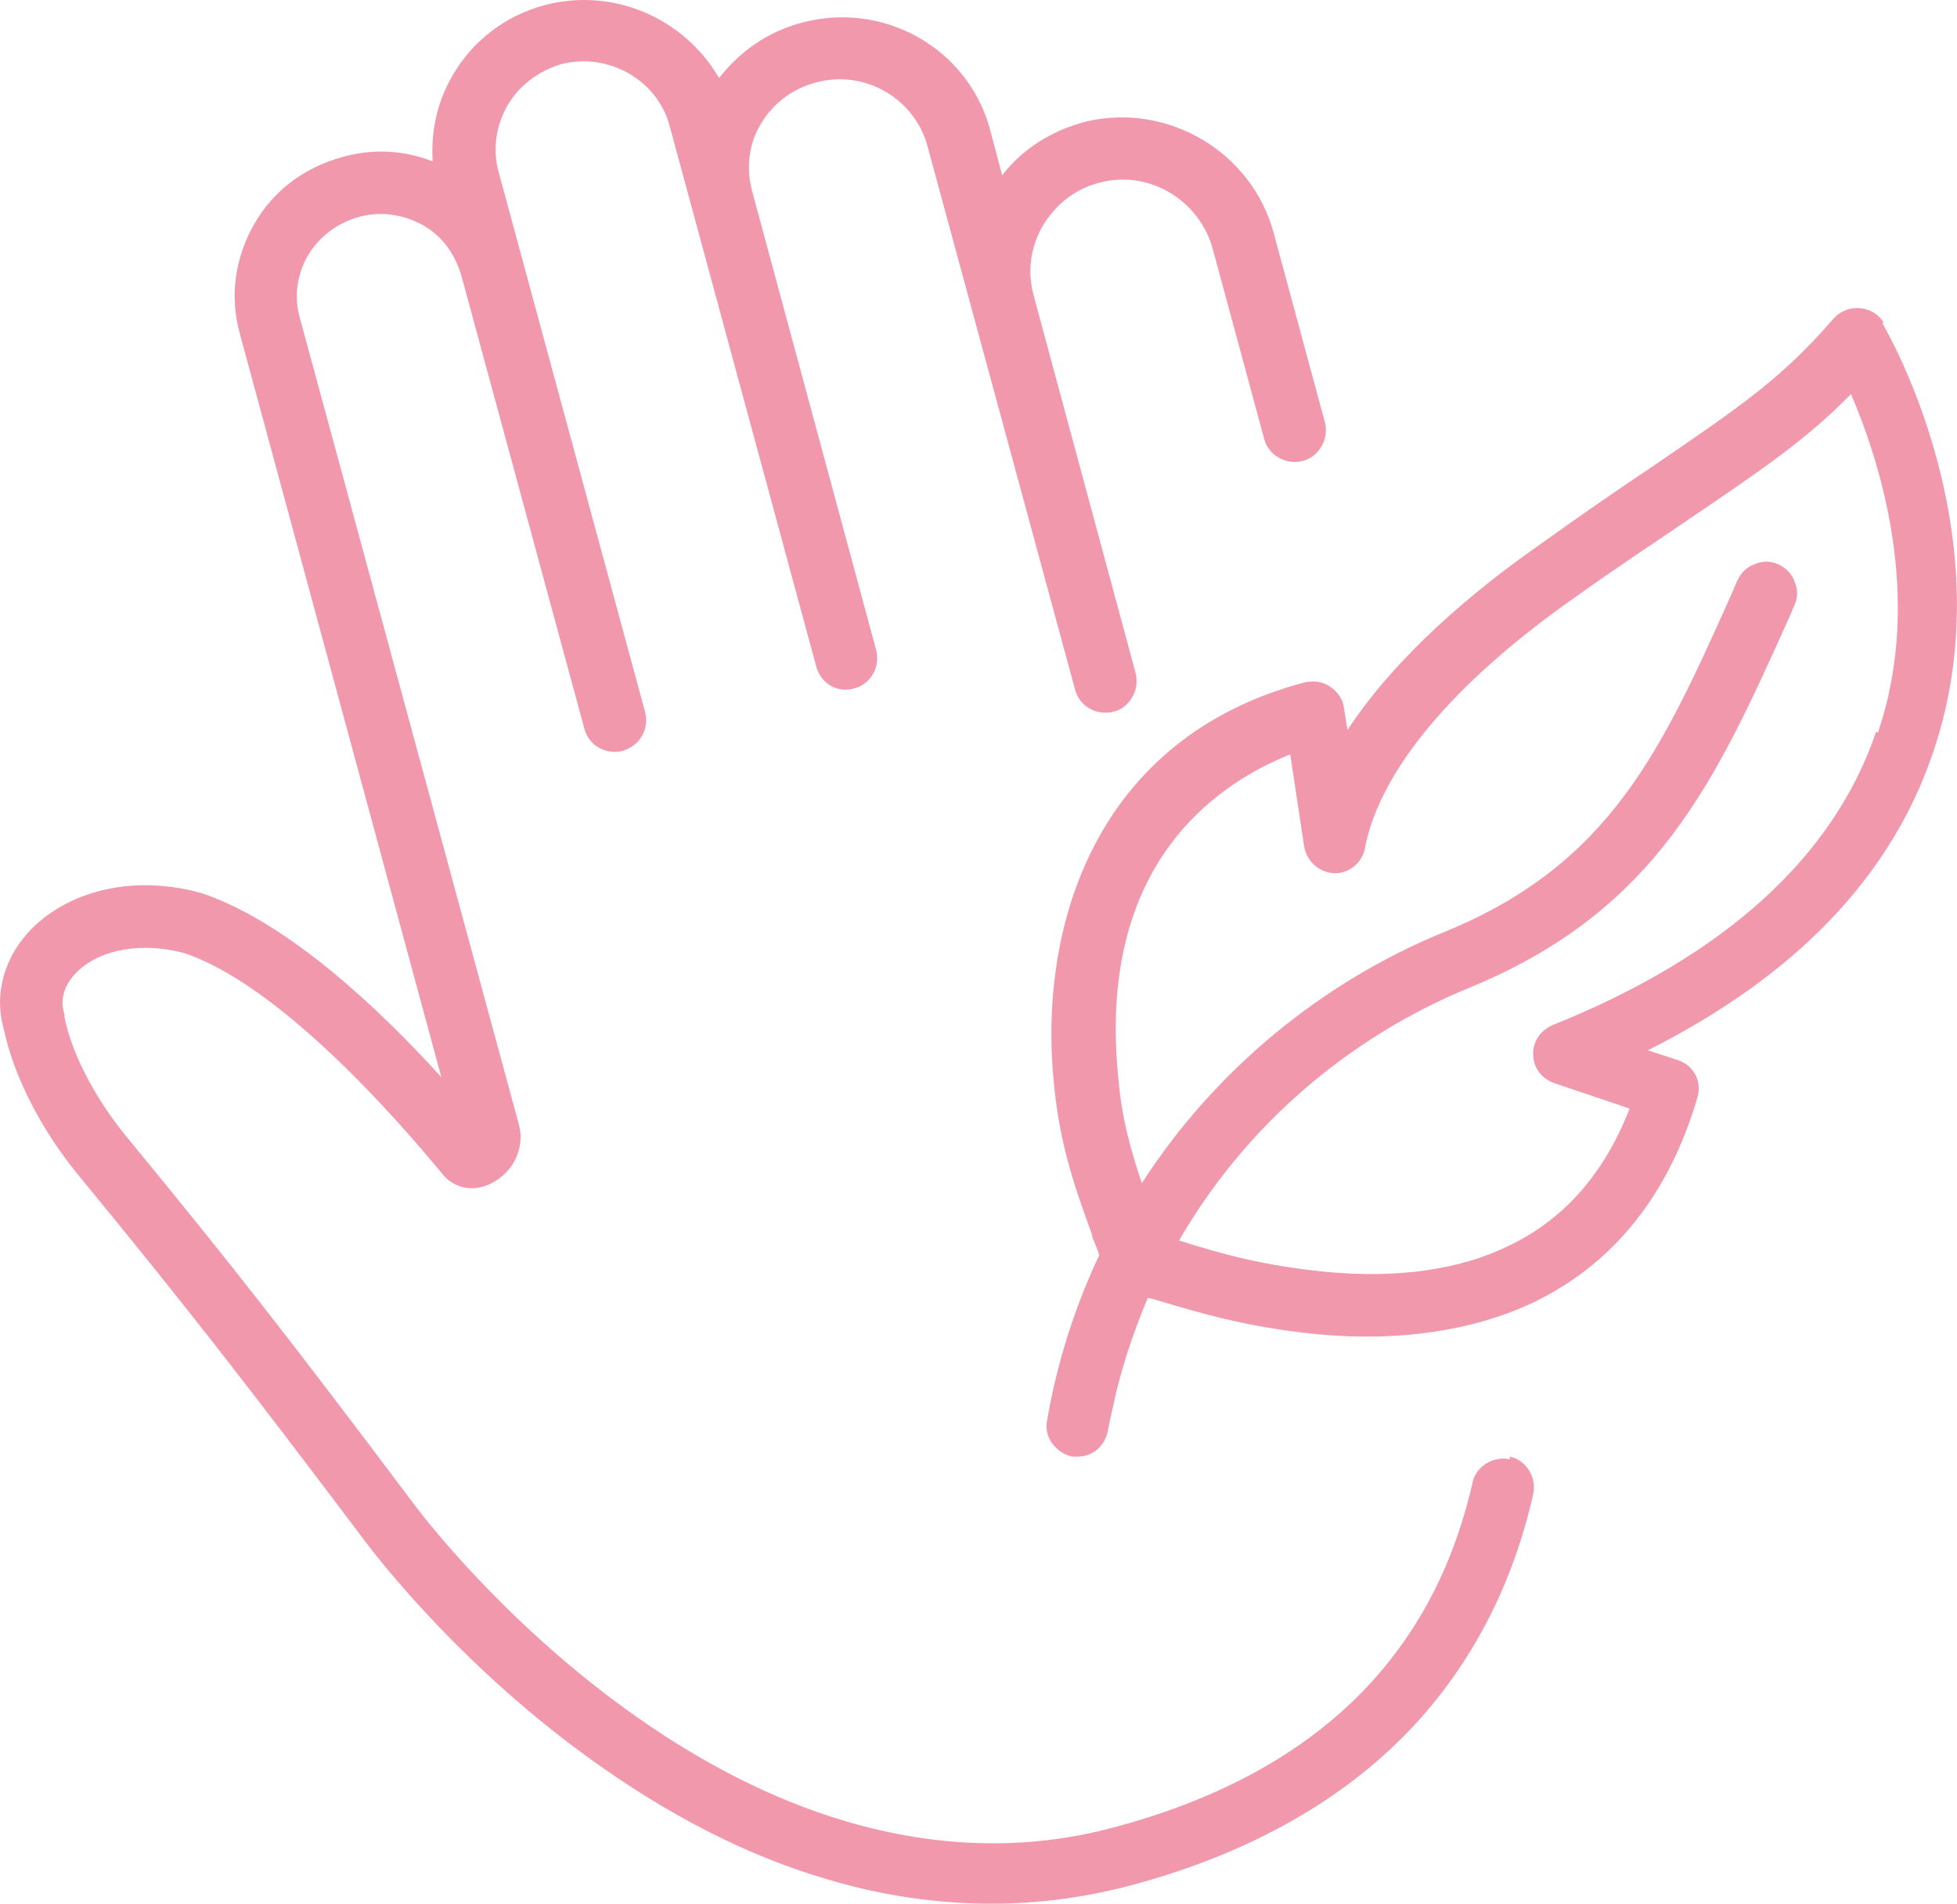
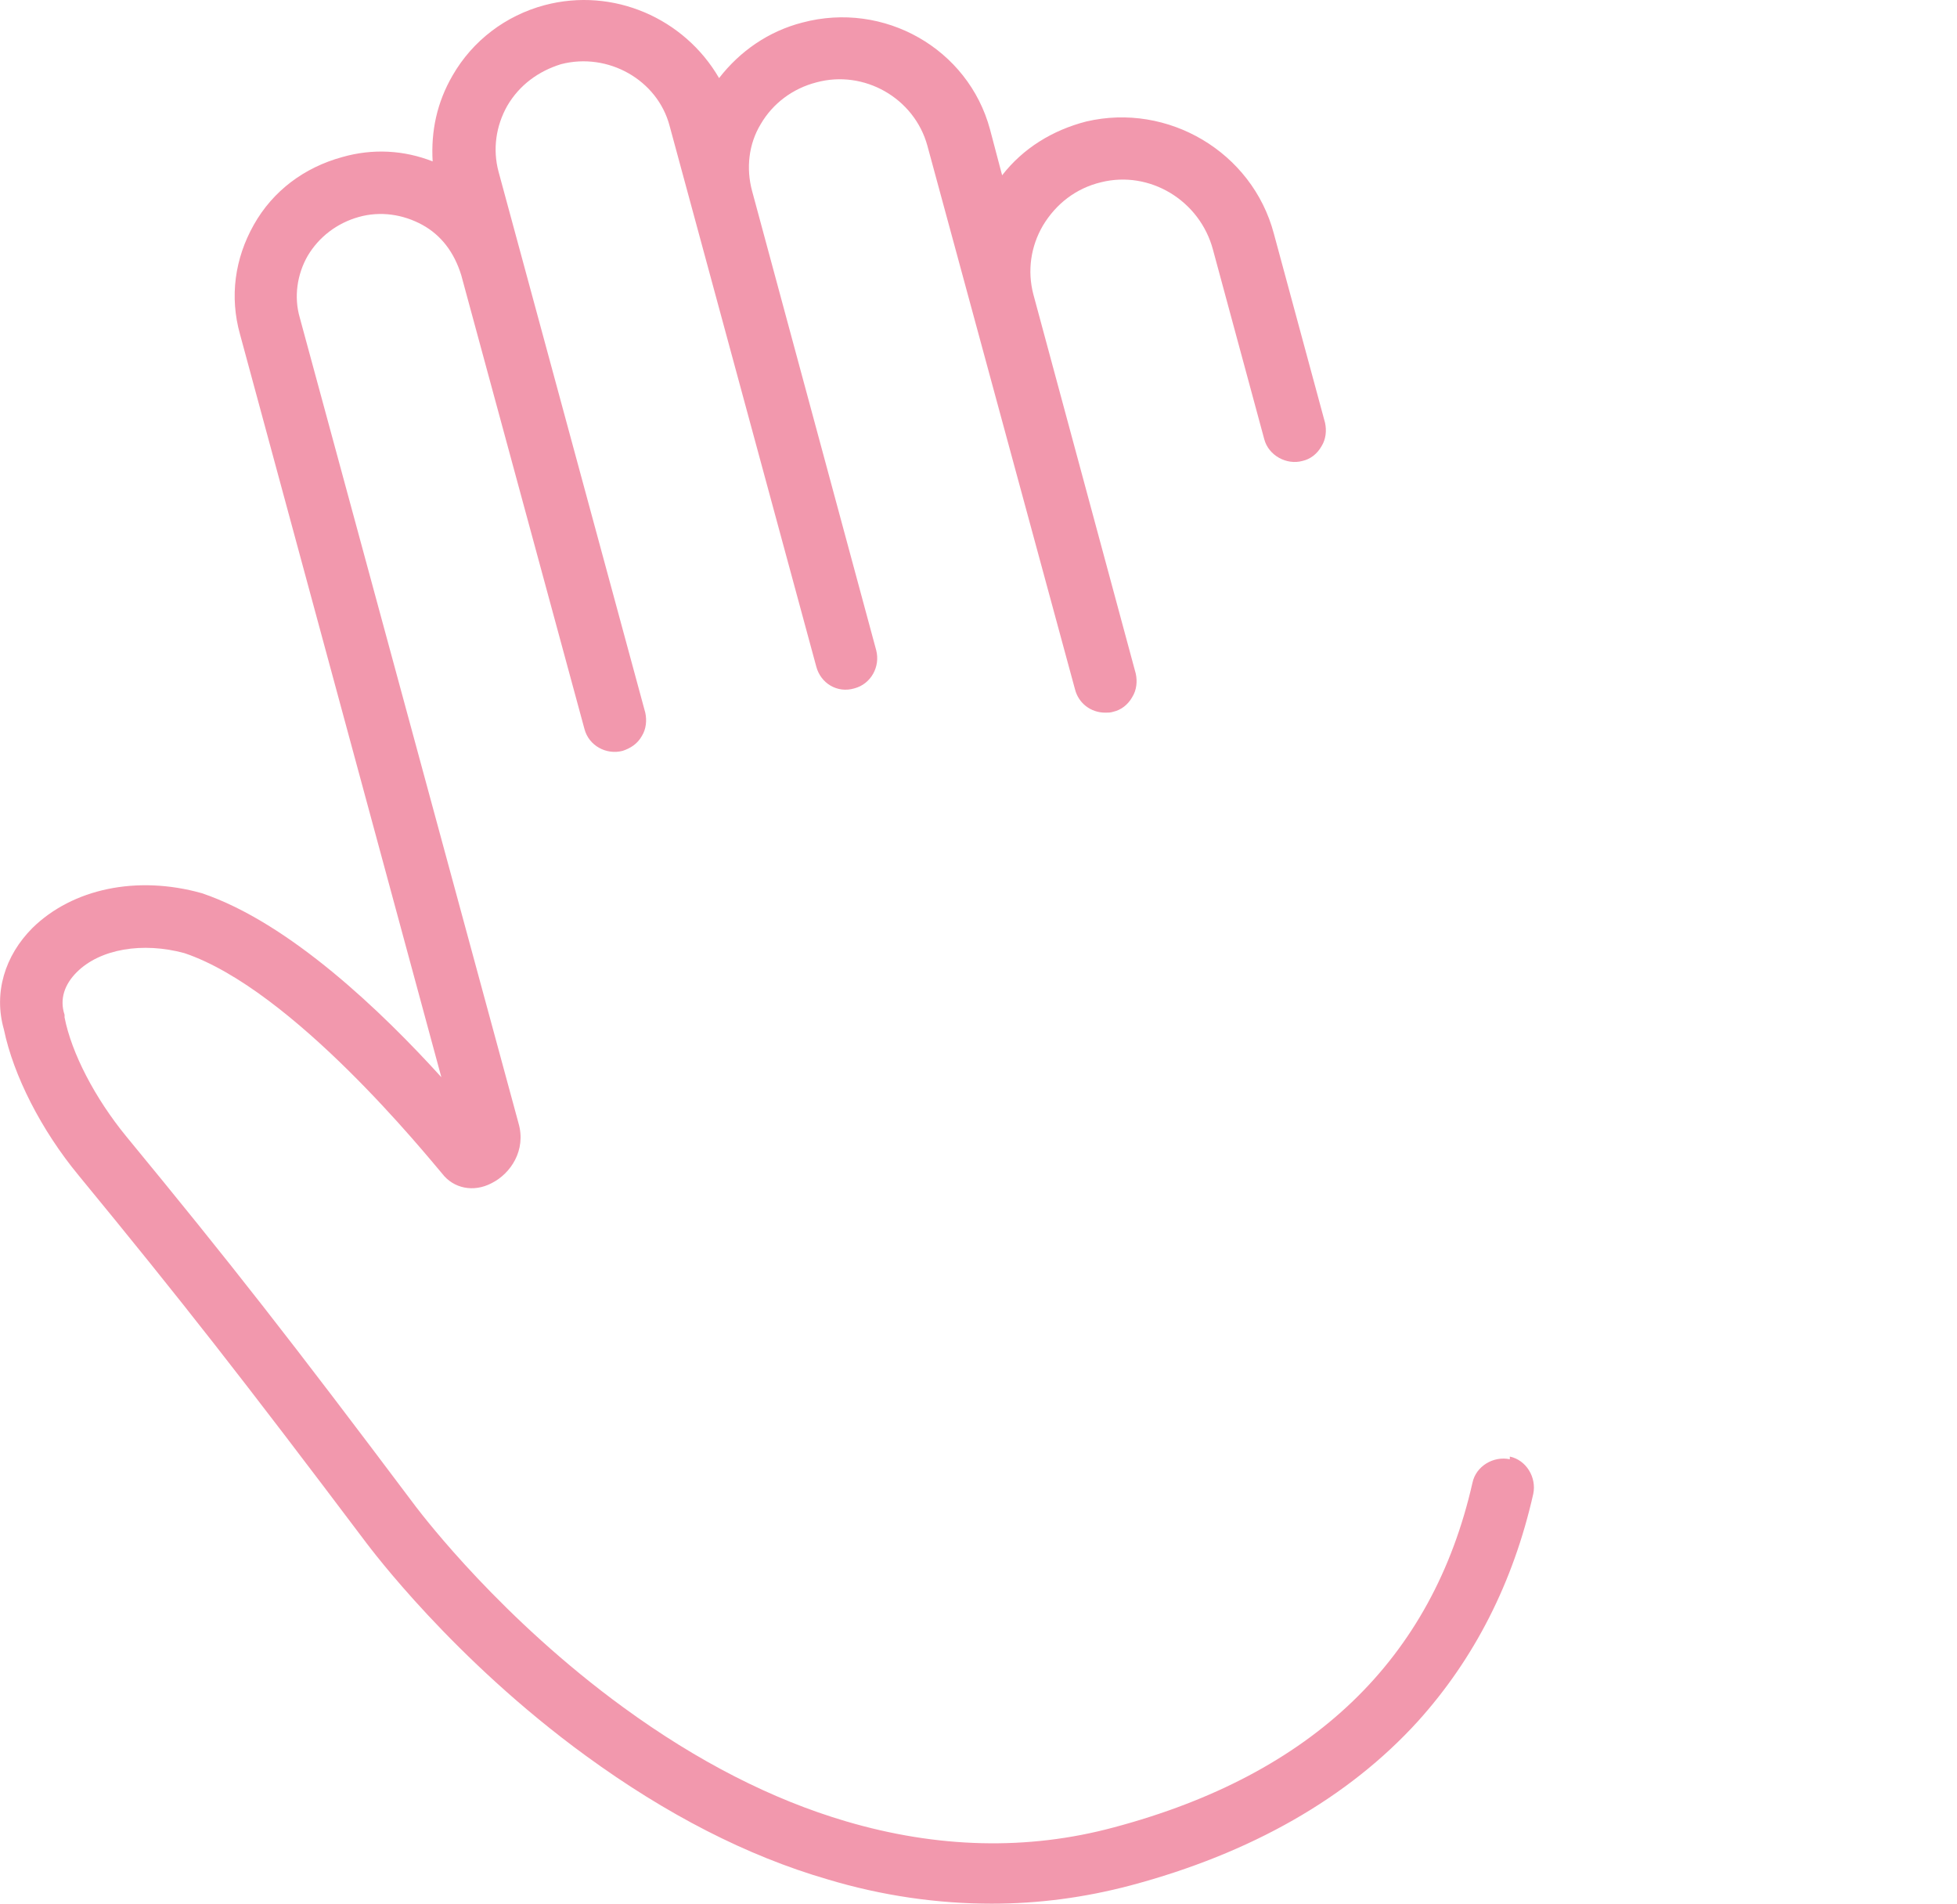
<svg xmlns="http://www.w3.org/2000/svg" id="Layer_2" data-name="Layer 2" viewBox="0 0 512 498.01">
  <defs>
    <style> .cls-1 { fill: #f298ad; } </style>
  </defs>
  <g id="Layer_2-2" data-name="Layer 2">
    <g id="Layer_1-2" data-name="Layer 1-2">
      <g>
        <path class="cls-1" d="M395.01,381.73h0c-4.31-.91-8.86,1.82-9.77,6.13-10.45,46.1-41.79,76.3-93.79,90.16-22.71,6.13-46.33,5.45-70.17-1.59-19.3-5.68-38.83-15.67-58.14-29.75-31.79-23.16-52-49.51-54.28-52.46-32.93-43.83-48.37-63.59-75.85-96.97-8.18-9.99-14.31-21.8-16.12-31.11v-.68c-1.36-4.09,0-7.95,3.18-11.13,6.13-6.13,17.26-7.95,28.16-5,28.39,9.54,63.36,52.91,67.45,57.68,2.95,3.86,8.18,5,12.94,2.5,5-2.5,9.08-8.63,7.04-15.67l-57.23-210.74c-1.59-5.45-.68-11.35,2.04-16.12,2.95-5,7.72-8.63,13.4-10.22,5.68-1.59,11.58-.68,16.58,2.04s8.4,7.27,10.22,13.17l32.25,118.77c1.14,4.31,5.68,6.81,9.99,5.68,2.04-.68,3.86-1.82,5-3.86,1.14-1.82,1.36-4.09.91-6.13l-38.38-141.48c-1.59-5.9-.68-12.04,2.27-17.26,3.18-5.45,8.18-9.08,14.08-10.9,12.26-3.18,25.21,4.09,28.39,16.12l38.38,141.48c1.14,4.31,5.45,7.04,9.99,5.68,4.31-1.14,6.81-5.68,5.68-9.99l-32.47-120.13c-1.59-5.9-.91-12.26,2.27-17.49,3.18-5.45,8.4-9.31,14.53-10.9,12.49-3.41,25.66,4.09,29.07,16.58l38.61,142.16c.91,3.63,4.09,6.13,7.95,6.13.68,0,1.36,0,2.04-.23,2.04-.45,3.86-1.82,5-3.86,1.14-1.82,1.36-4.09.91-6.13l-26.8-99.24c-1.59-6.13-.68-12.49,2.5-17.94,3.41-5.68,8.63-9.77,15.22-11.35,12.72-3.18,25.89,4.77,29.3,17.71l13.4,49.51c1.14,4.31,5.9,6.81,9.99,5.68,2.04-.45,3.86-1.82,5-3.86,1.14-1.82,1.36-4.09.91-6.13l-13.4-49.51c-5.68-21.35-27.71-34.29-49.05-29.3-8.86,2.27-16.58,7.04-22.03,14.08l-3.18-12.04C253.3,12.71,231.27.22,209.93,5.9c-8.86,2.27-16.35,7.49-21.8,14.53-9.08-15.67-27.71-23.84-45.65-19.08-10.22,2.73-18.85,9.31-24.07,18.39-4.09,7.04-5.68,14.53-5.22,22.48-7.49-2.95-15.67-3.41-23.62-1.14-9.99,2.73-18.17,8.86-23.16,17.71-5,8.86-6.36,18.85-3.63,28.61l52.69,194.39c-15.44-17.03-39.74-40.42-62.68-48.14-17.03-4.77-33.84-1.14-44.28,9.08-7.27,7.27-10.22,17.03-7.49,26.57,2.5,12.04,9.77,26.34,19.53,38.15,27.25,33.16,42.69,52.91,75.39,96.29.91,1.14,22.48,30.2,57.45,55.64,20.89,15.22,42.01,26.12,63.13,32.25,14.31,4.31,28.84,6.36,42.92,6.36,12.26,0,24.3-1.59,36.33-4.77,31.57-8.4,57-22.94,75.17-42.92,14.76-16.35,24.98-36.33,30.2-59.5.91-4.31-1.82-8.86-6.13-9.77v.68Z" />
-         <path class="cls-1" d="M492.88,84.47h0c-1.36-2.27-3.63-3.63-6.36-3.86s-5.22.91-6.81,2.73c-13.63,15.67-23.62,22.48-47.92,39.06-8.18,5.45-18.39,12.49-30.43,21.12-15.44,10.9-35.88,27.71-48.83,47.46l-.91-5.68c-.23-2.27-1.59-4.31-3.63-5.68s-4.31-1.59-6.59-1.14c-54.96,14.53-69.94,64.04-65.63,105.37,1.59,16.58,6.13,28.61,9.99,39.29v.45c.68,1.59,1.36,3.18,1.82,4.77-5.45,11.58-9.54,23.62-12.26,36.11-.91,4.31-1.36,7.04-1.36,7.04-.45,2.04,0,4.31,1.36,6.13s3.18,2.95,5.22,3.41h1.36c4.09,0,7.27-2.95,7.95-6.81,0,0,.45-2.5,1.36-6.36,2.04-9.77,5.22-19.08,9.08-28.39l1.82.45c11.35,3.41,24.07,7.27,42.47,9.08,21.35,2.04,41.1-.91,56.77-8.4,20.67-9.99,35.2-27.93,42.69-53.37,1.36-4.31-.91-8.63-5.22-9.99l-7.72-2.5c38.83-19.53,63.81-45.65,74.71-78.12,19.08-56.32-12.04-109.91-13.4-112.18h.45ZM490.84,191.43c-11.13,32.7-39.51,58.59-84.71,76.76-3.18,1.36-5.22,4.54-5,7.72,0,3.41,2.27,6.36,5.68,7.49l19.53,6.59c-6.59,17.03-17.26,29.07-31.57,35.88-12.94,6.36-29.29,8.63-48.14,6.81-16.12-1.59-27.48-4.77-38.15-8.18,17.03-29.52,43.83-52.91,75.85-66.08,49.28-20.21,64.49-54.05,83.8-96.97l1.36-3.18c.91-2.04.91-4.09,0-6.13-.68-2.04-2.27-3.63-4.31-4.54s-4.09-.91-6.13,0c-2.04.68-3.63,2.27-4.54,4.31l-1.36,3.18c-18.39,41.1-31.79,70.85-74.94,88.57-32.47,13.17-60.63,36.56-79.48,65.86-2.5-7.49-5.22-16.35-6.13-27.25-5.68-55.18,24.53-76.76,44.96-84.93l3.63,24.07c.68,3.86,3.86,6.81,7.95,7.04h0c3.86,0,7.27-2.73,7.95-6.59,3.86-20.21,23.16-43.15,54.05-64.95,12.04-8.63,21.8-14.99,30.43-20.89,19.76-13.4,31.11-21.12,42.69-32.93,7.04,16.35,19.3,52.69,7.04,88.57l-.45-.23Z" />
      </g>
    </g>
  </g>
</svg>